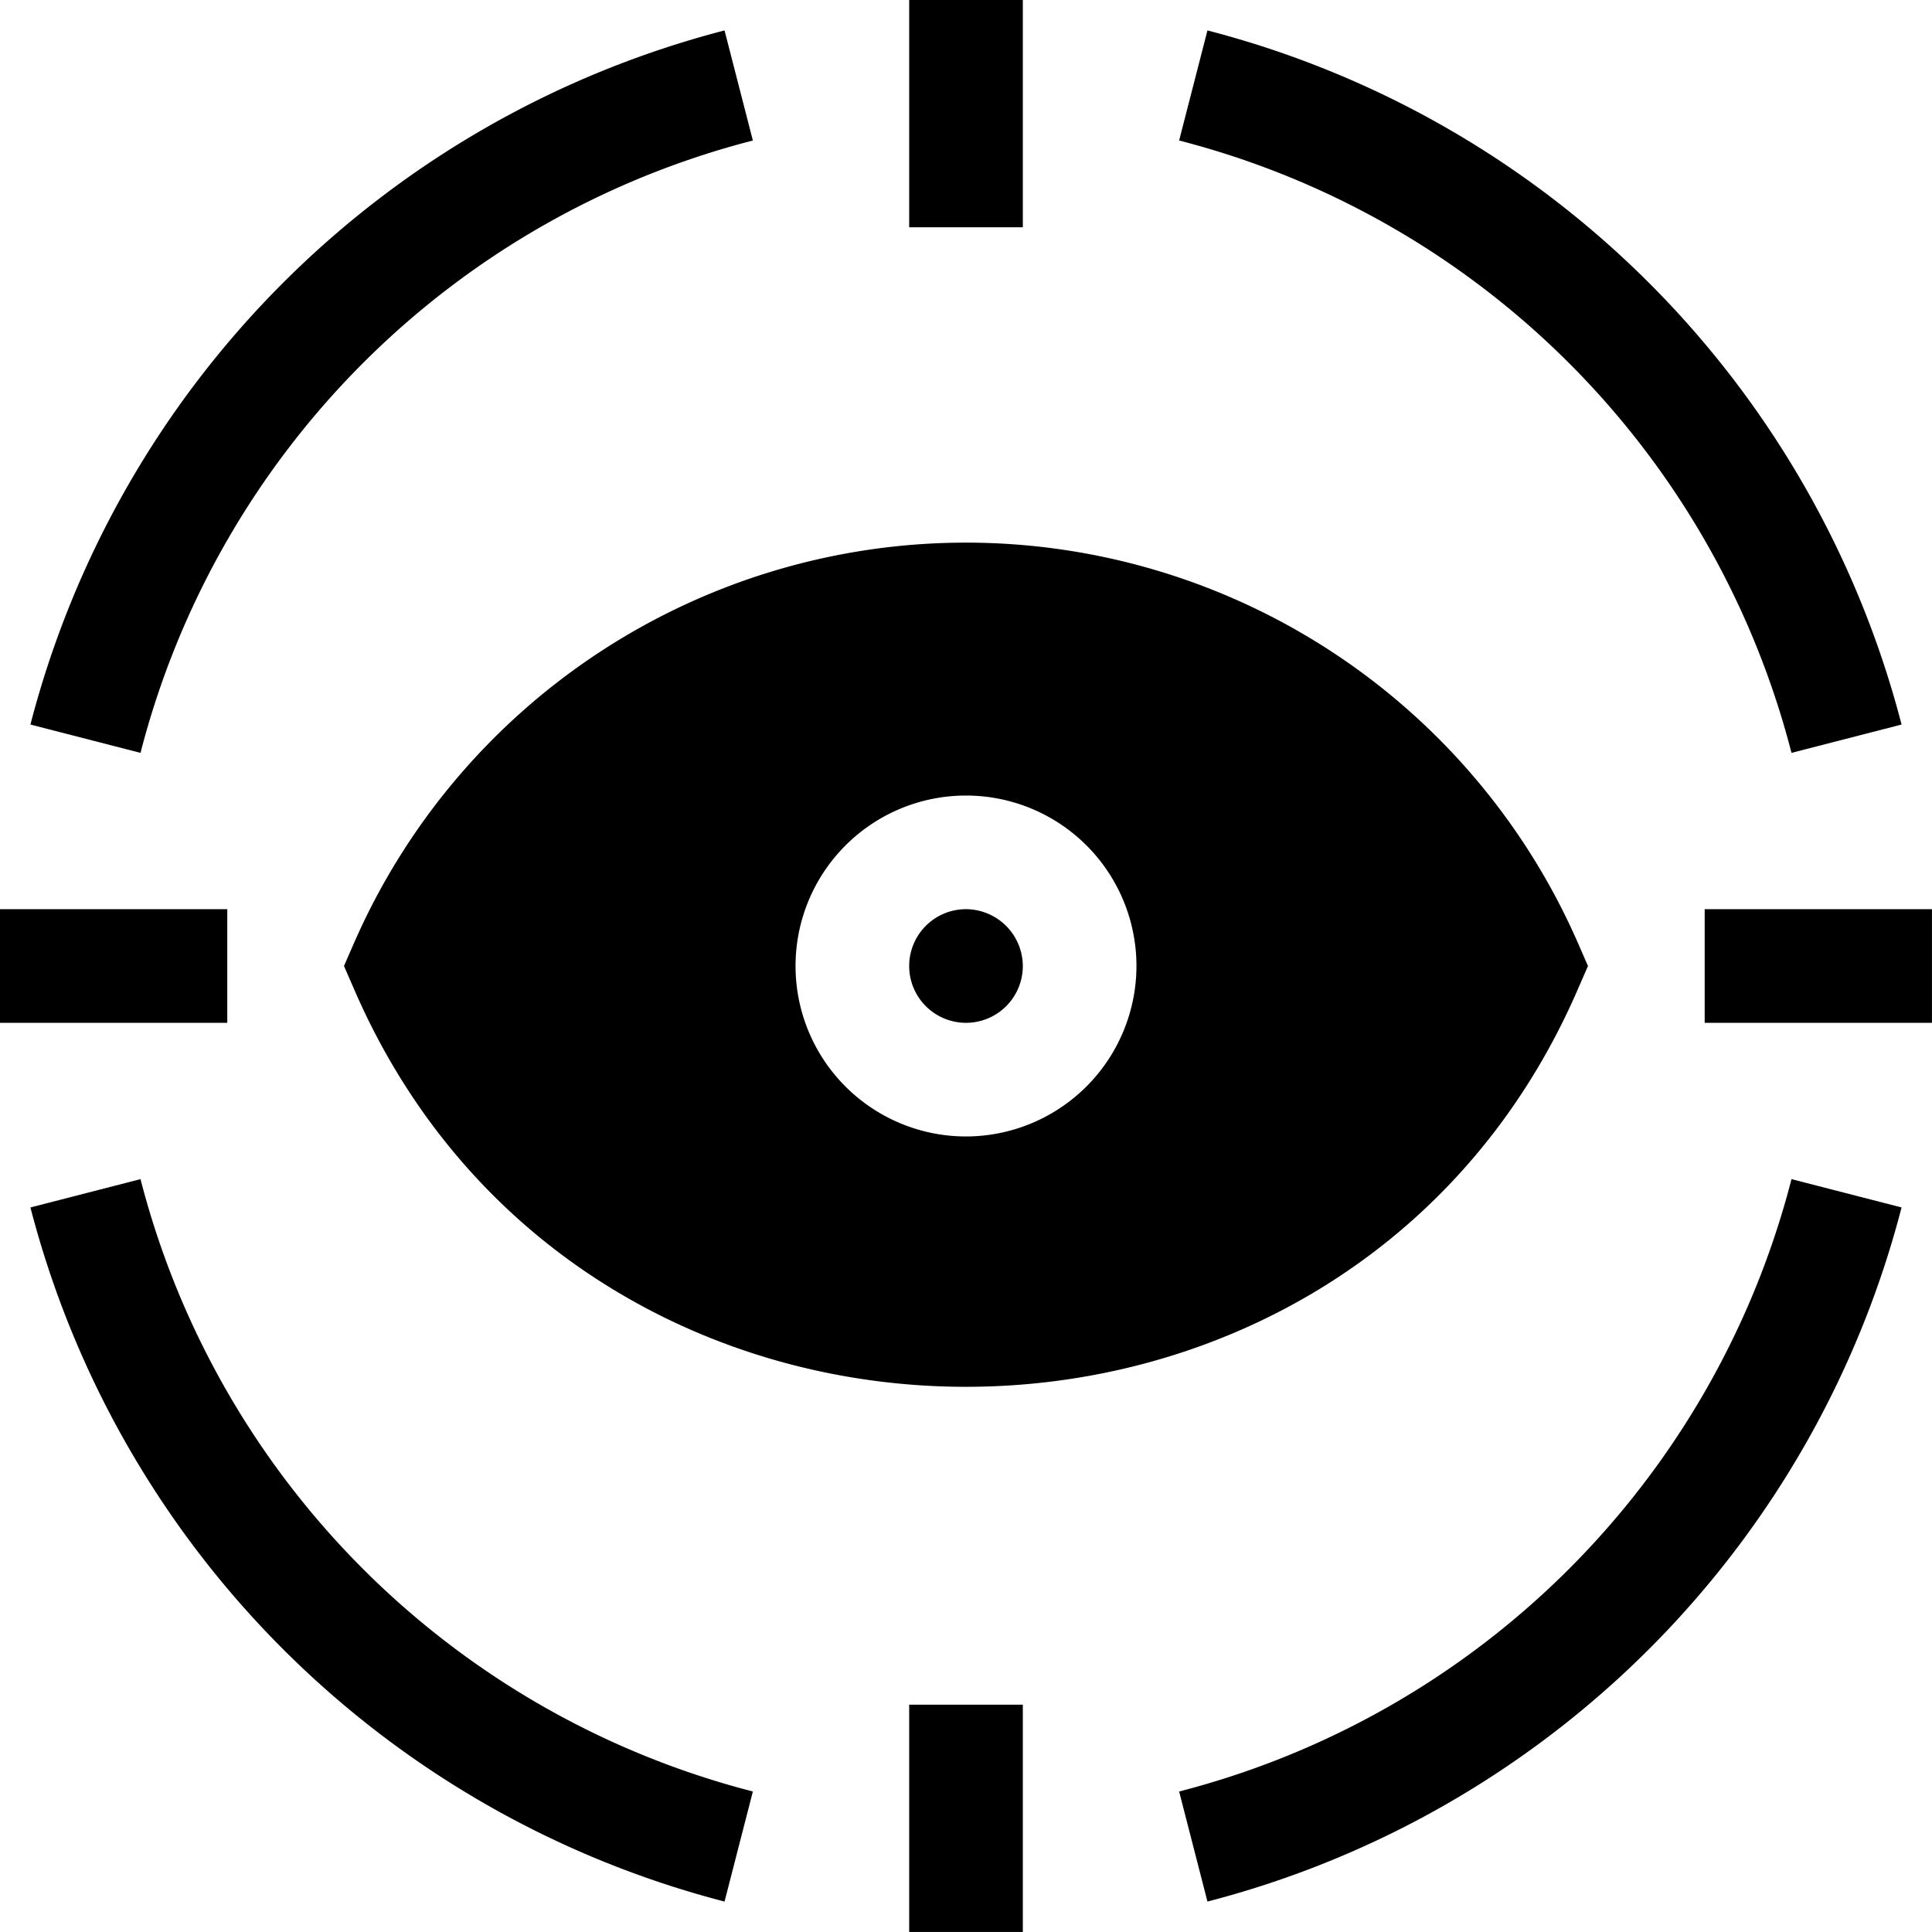
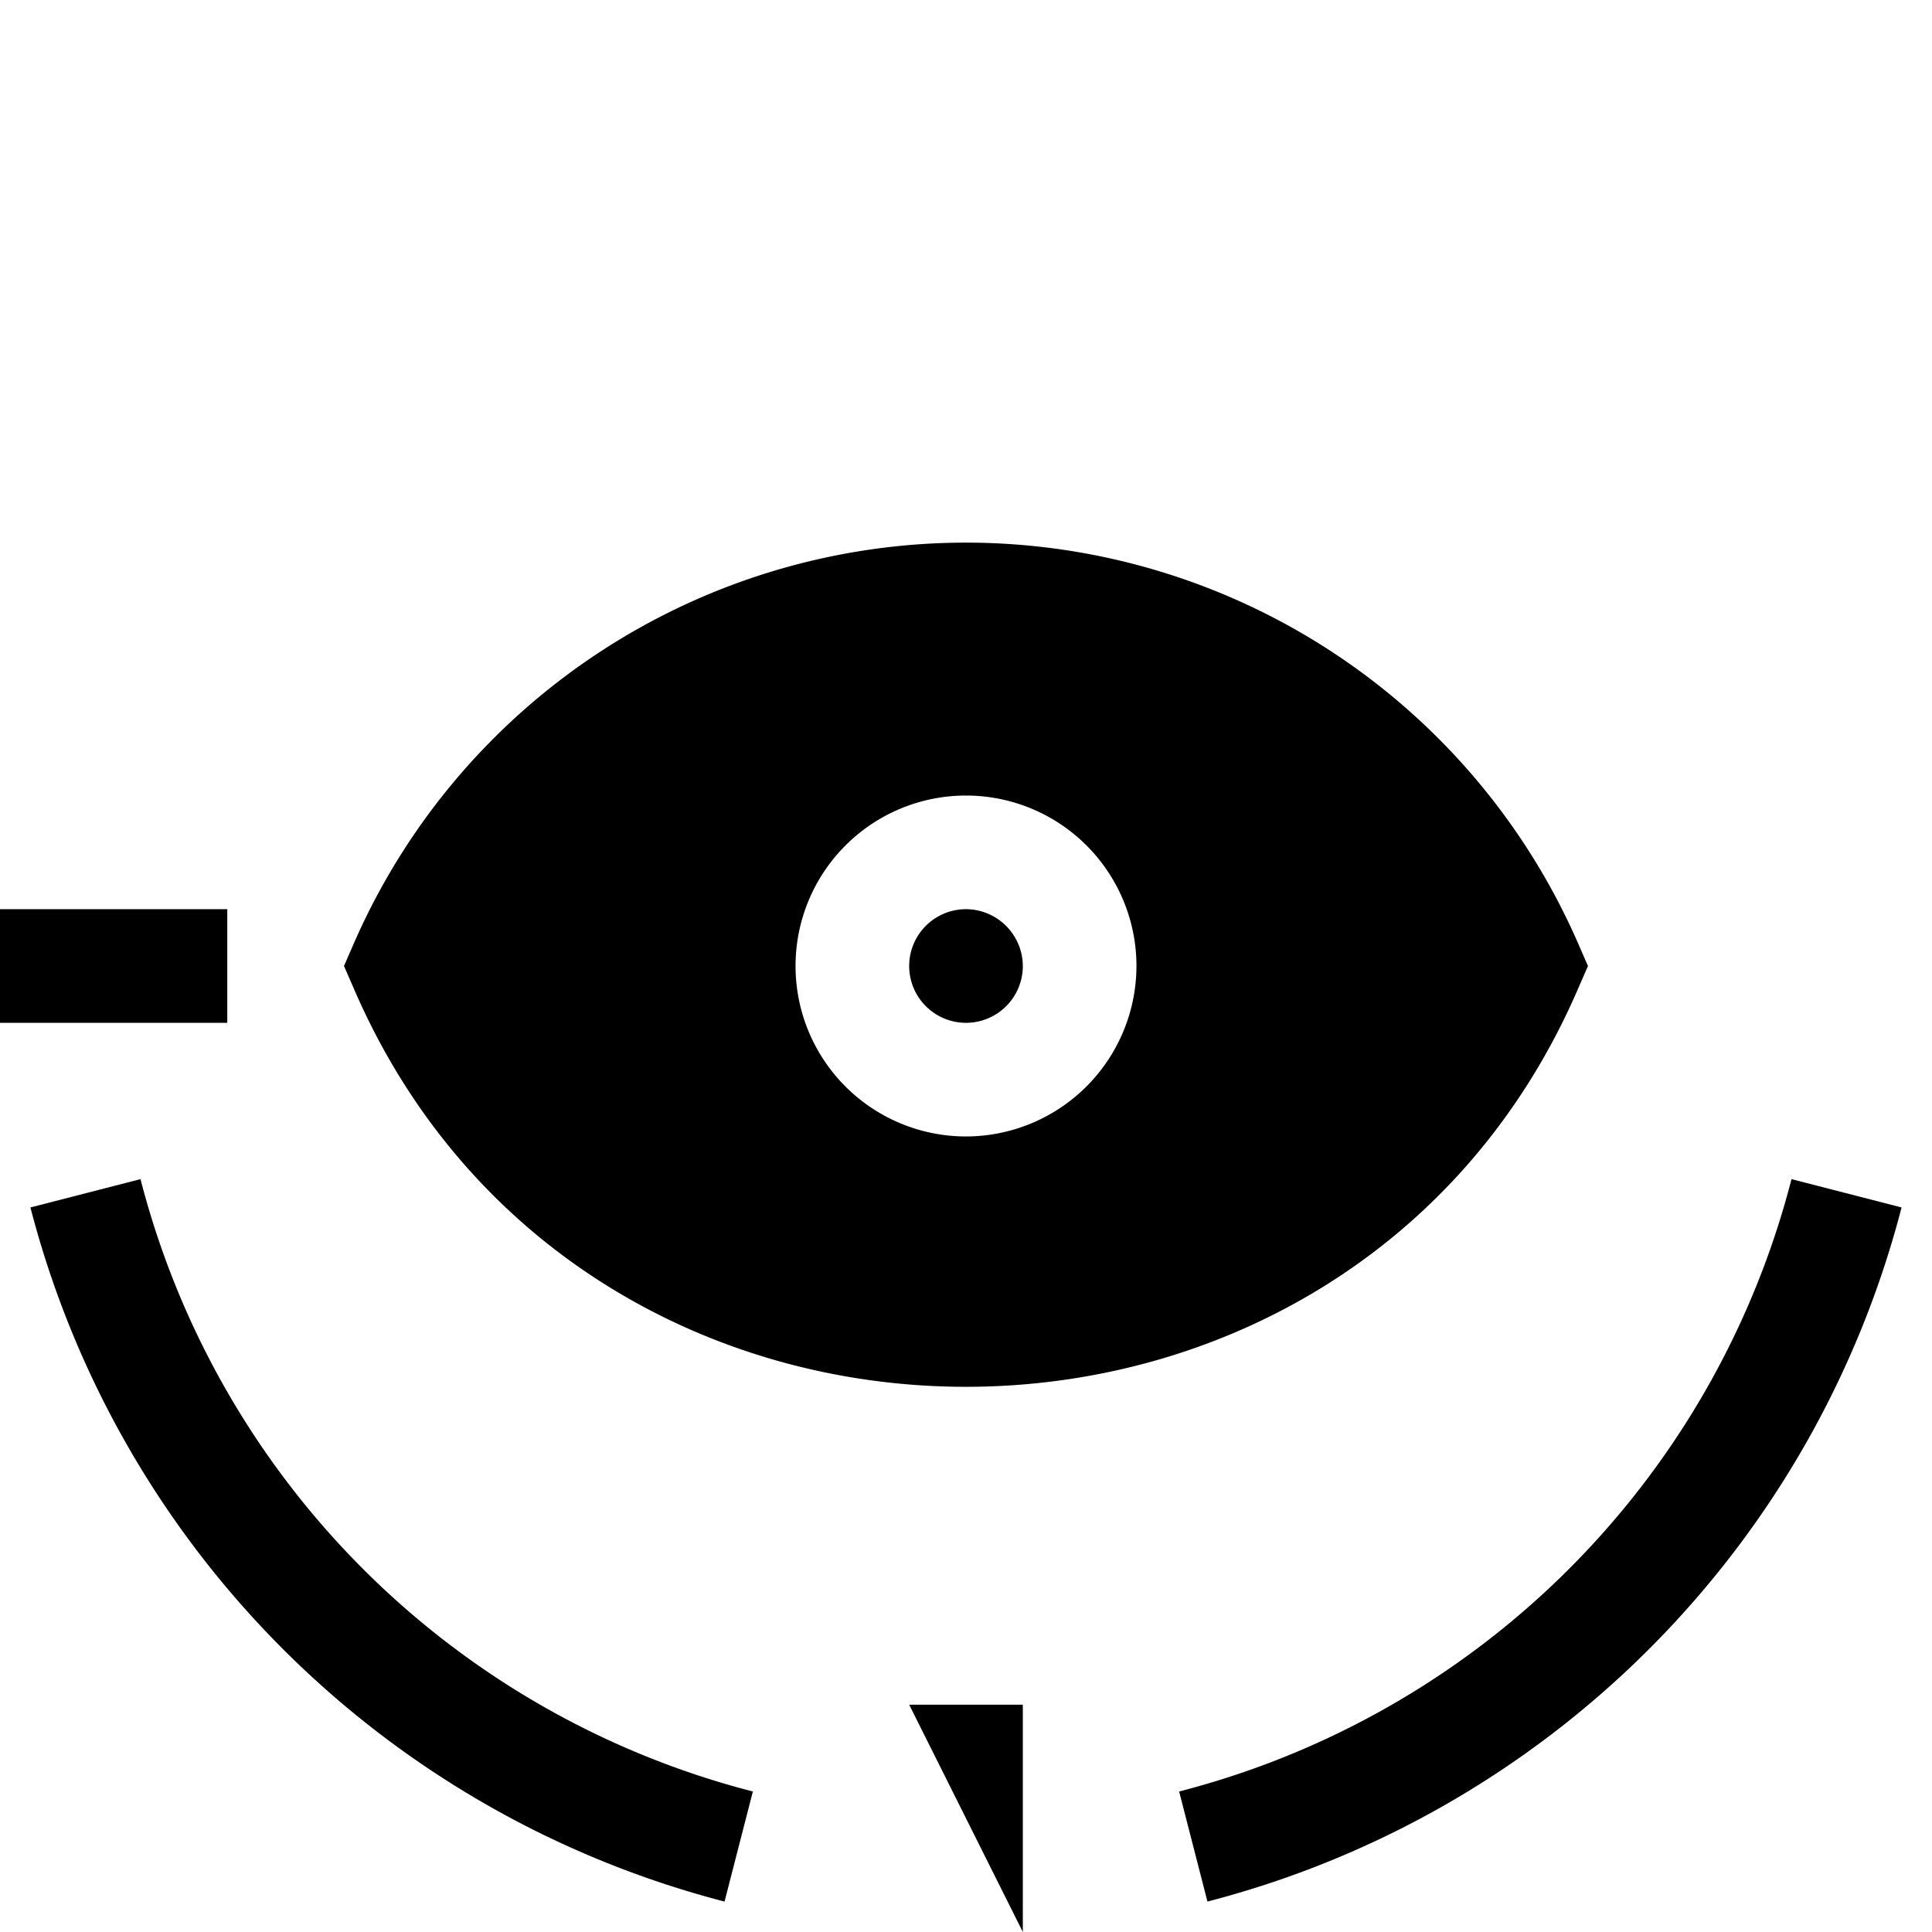
<svg xmlns="http://www.w3.org/2000/svg" id="vision" width="44" height="44" viewBox="0 0 44 44">
  <g id="Group_3361" data-name="Group 3361">
-     <path id="Path_7558" data-name="Path 7558" d="M240,0h2.588V5.176H240Z" transform="translate(-219.294)" fill="#000" />
-     <path id="Path_7559" data-name="Path 7559" d="M240,450h2.588v5.176H240Z" transform="translate(-219.294 -411.177)" fill="#000" />
-     <path id="Path_7560" data-name="Path 7560" d="M450,240h5.176v2.588H450Z" transform="translate(-411.177 -219.294)" fill="#000" />
+     <path id="Path_7559" data-name="Path 7559" d="M240,450h2.588v5.176Z" transform="translate(-219.294 -411.177)" fill="#000" />
    <path id="Path_7561" data-name="Path 7561" d="M0,240H5.176v2.588H0Z" transform="translate(0 -219.294)" fill="#000" />
-     <path id="Path_7562" data-name="Path 7562" d="M325.207,24.488l2.507-.645A22.038,22.038,0,0,0,311.906,8.035l-.645,2.507a19.394,19.394,0,0,1,13.946,13.946Z" transform="translate(-284.407 -7.342)" fill="#000" />
-     <path id="Path_7563" data-name="Path 7563" d="M24.488,10.542l-.645-2.507A22.038,22.038,0,0,0,8.035,23.843l2.507.645A19.394,19.394,0,0,1,24.488,10.542Z" transform="translate(-7.342 -7.342)" fill="#000" />
    <path id="Path_7564" data-name="Path 7564" d="M311.261,325.206l.645,2.507a22.038,22.038,0,0,0,15.808-15.808l-2.507-.645A19.393,19.393,0,0,1,311.261,325.206Z" transform="translate(-284.407 -284.406)" fill="#000" />
    <path id="Path_7565" data-name="Path 7565" d="M10.542,311.261l-2.507.645a22.038,22.038,0,0,0,15.808,15.808l.645-2.507a19.394,19.394,0,0,1-13.946-13.946Z" transform="translate(-7.342 -284.407)" fill="#000" />
    <path id="Path_7566" data-name="Path 7566" d="M241.294,240a1.294,1.294,0,1,0,1.294,1.294A1.3,1.3,0,0,0,241.294,240Z" transform="translate(-219.294 -219.294)" fill="#000" />
    <path id="Path_7567" data-name="Path 7567" d="M104.967,143.244a15.213,15.213,0,0,0-13.94,9.124l-.226.518.226.518c5.221,12.09,22.662,12.085,27.879,0l.226-.518-.226-.518a15.212,15.212,0,0,0-13.94-9.124Zm0,13.524a3.882,3.882,0,1,1,3.882-3.882A3.887,3.887,0,0,1,104.967,156.768Z" transform="translate(-82.967 -130.886)" fill="#000" />
  </g>
</svg>